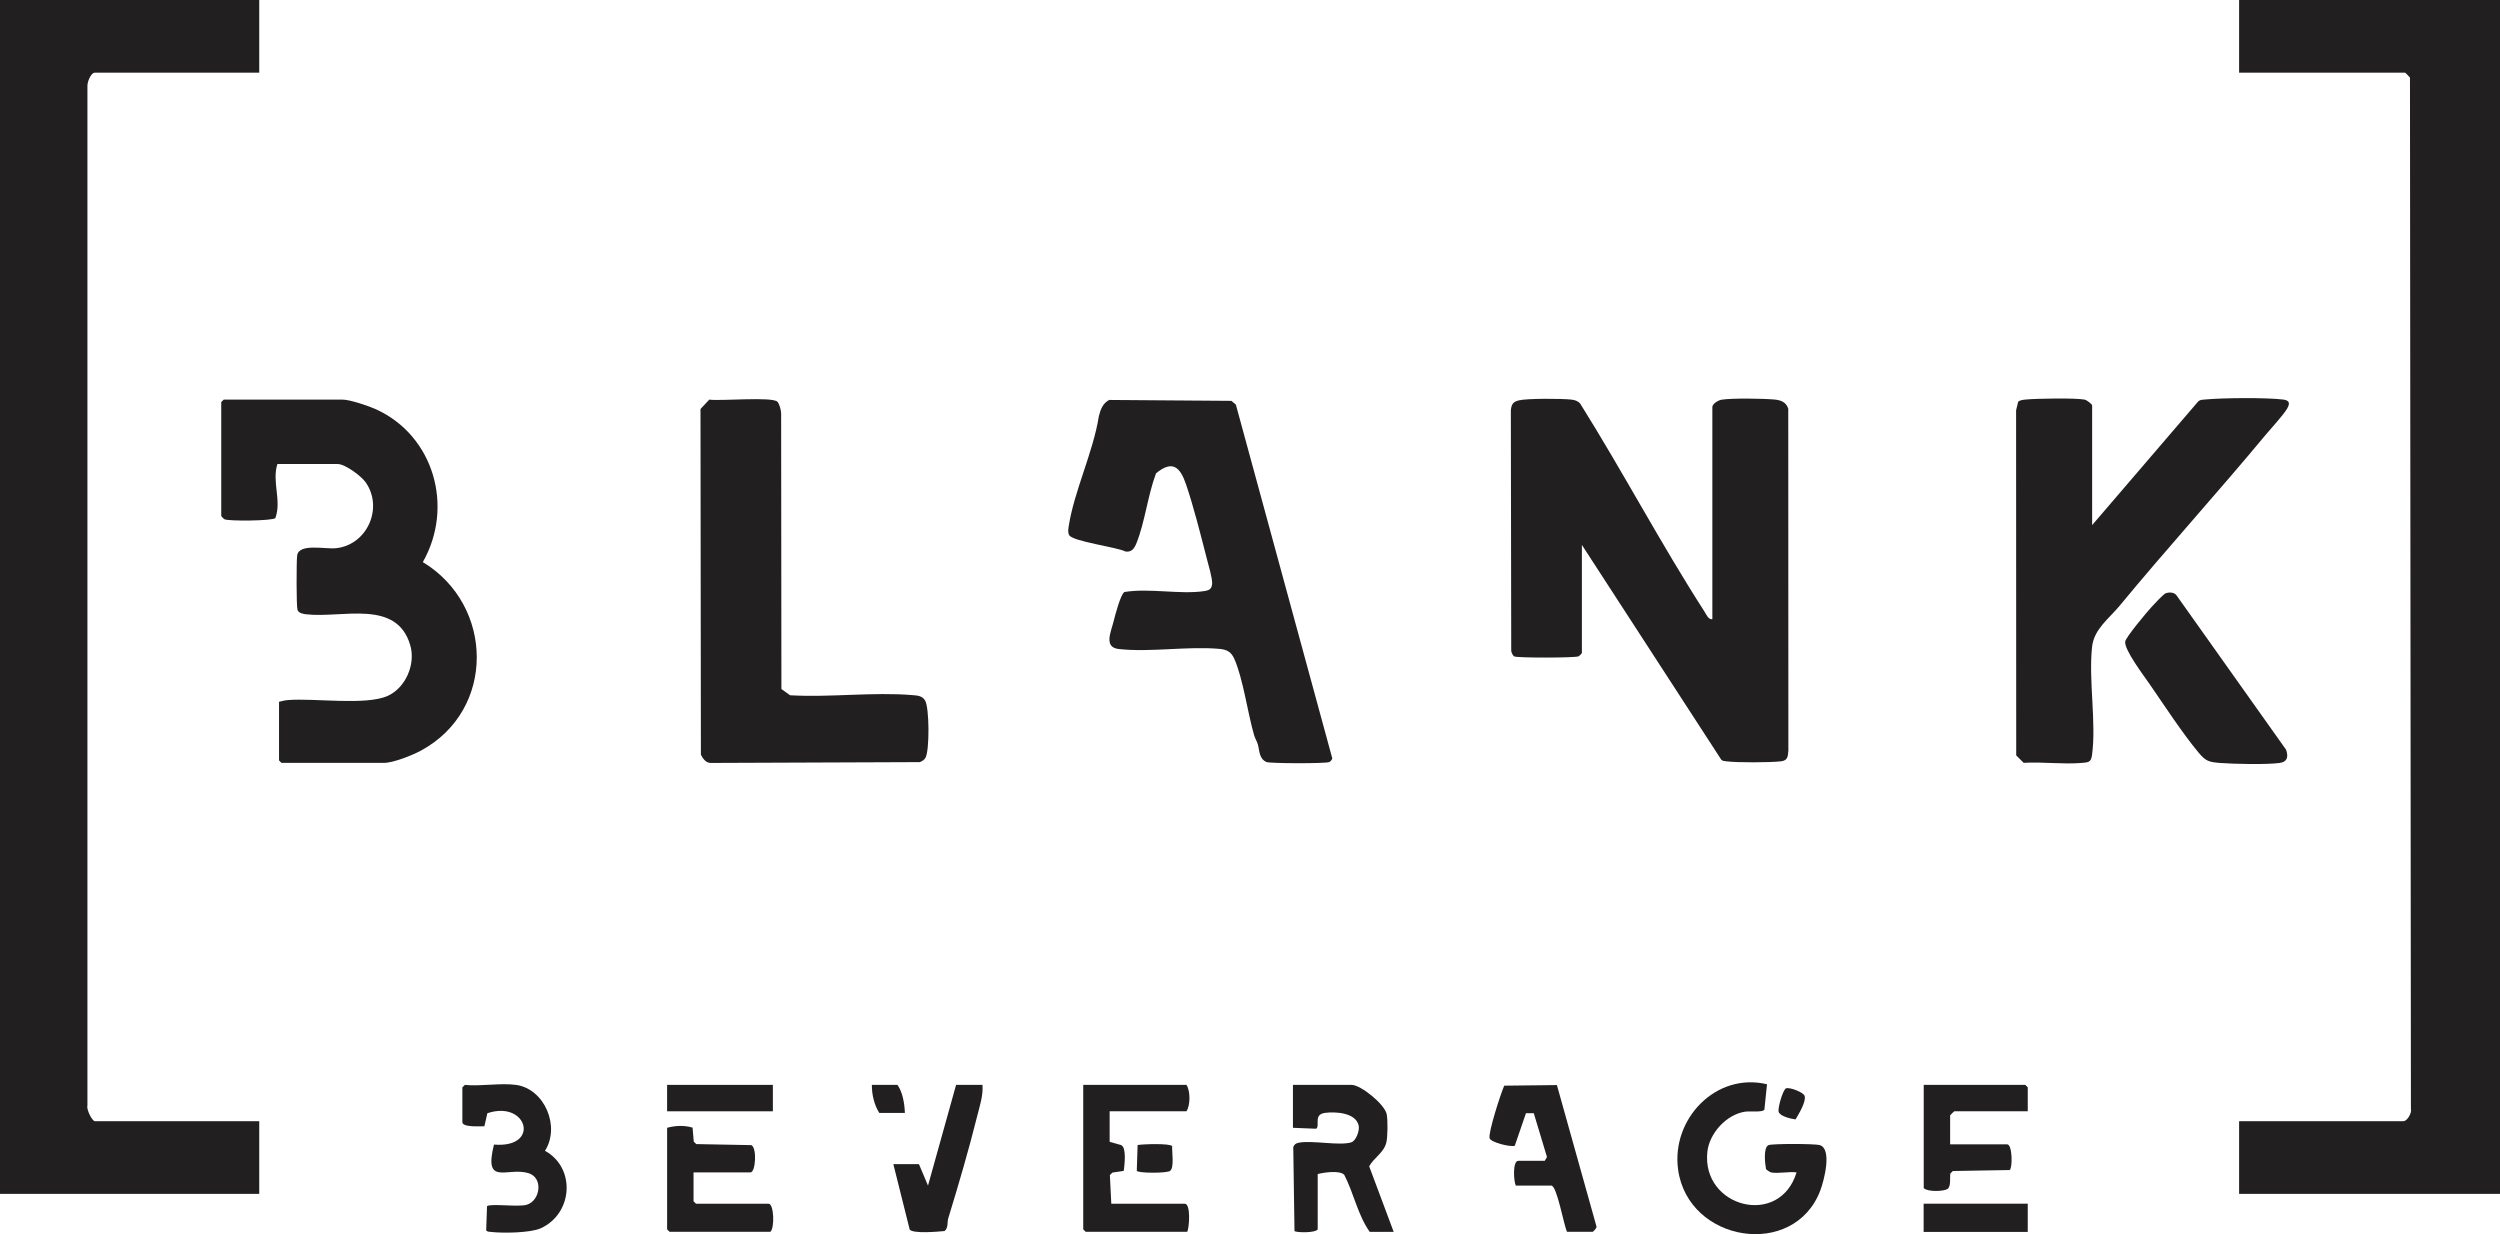
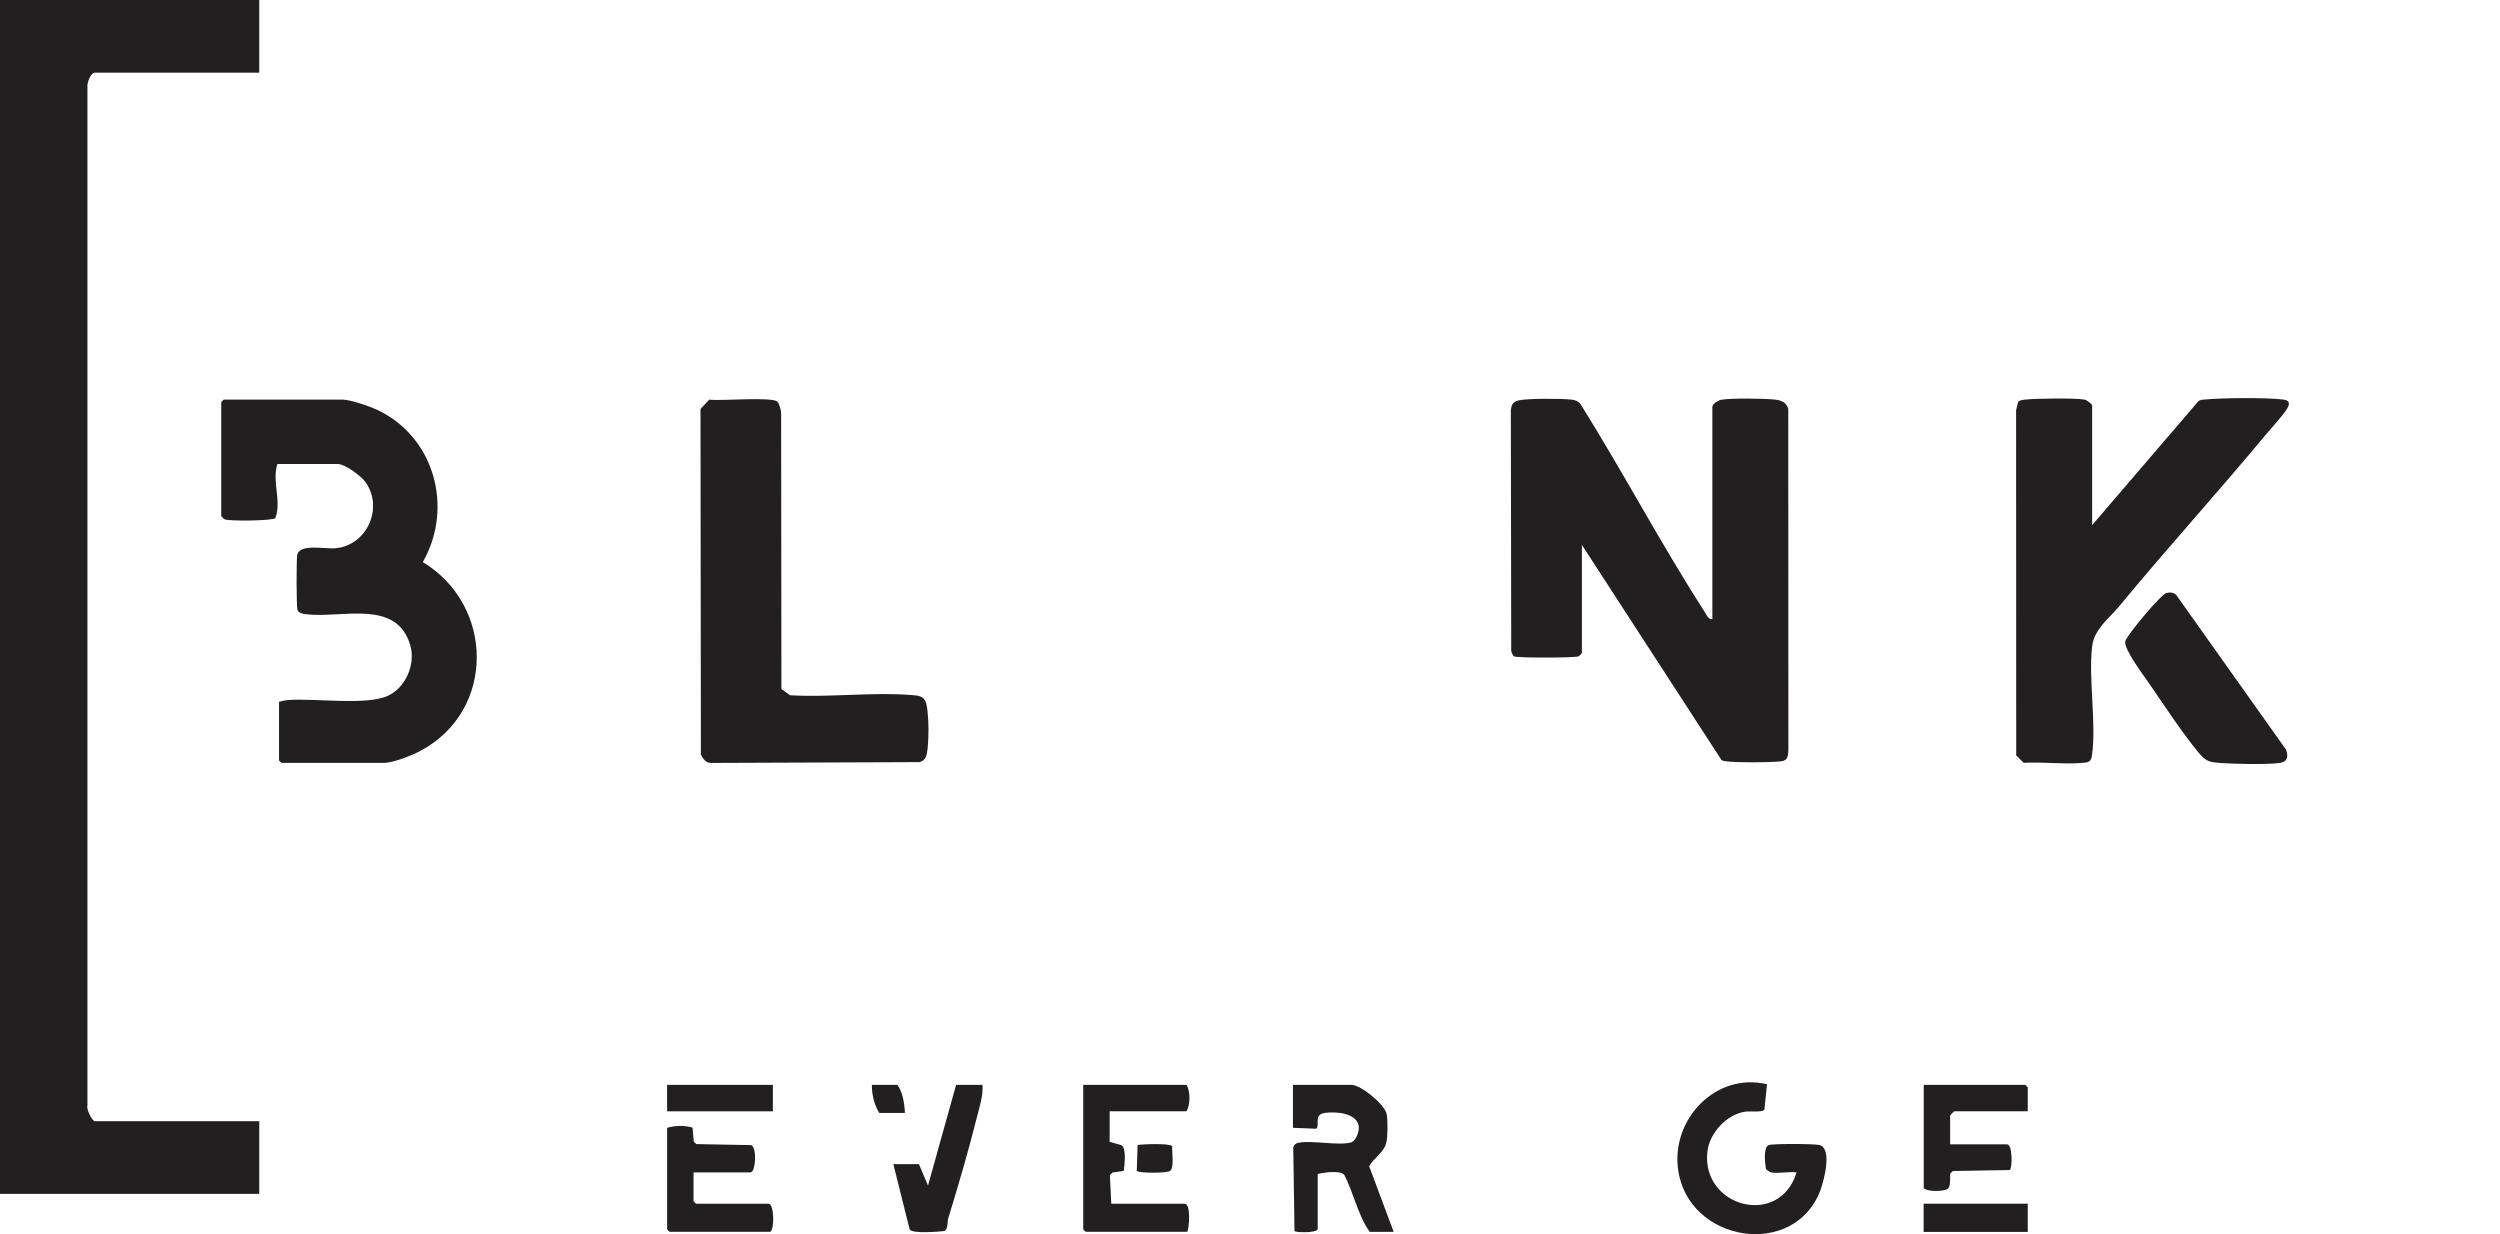
<svg xmlns="http://www.w3.org/2000/svg" id="Layer_2" data-name="Layer 2" viewBox="0 0 1514 747.39">
  <defs>
    <style>
      .cls-1 {
        fill: #221f20;
      }
    </style>
  </defs>
  <g id="Layer_1-2" data-name="Layer 1">
    <g>
-       <path class="cls-1" d="M1514,0v723h-158v-44h99.5c2.26,0,5.24-5.01,4.55-7.45l-.57-624.53c-.56-.61-2.7-3.02-2.98-3.02h-100.5V0h158Z" />
      <path class="cls-1" d="M157,0v44H57.5c-2.59,0-4.81,6.04-4.55,8.45v617.09c-.73,2.21,2.81,9.46,4.55,9.46h99.5v44H0V0h157Z" />
      <path class="cls-1" d="M1037,375v-128.5c0-1.96,3.59-4.12,5.56-4.44,6.37-1.02,25.16-.73,31.98-.11,3.85.35,7.15,1.48,8.43,5.57l.07,207.02c-.33,3.66-.36,6.03-4.49,6.51-6.53.76-26.73.86-33.11,0-1.1-.15-2.17-.11-3.03-.97l-84.42-130.08v65.5c0,.17-1.54,1.76-2.02,1.98-2.05.96-37.31,1.02-39,.03-.87-.51-1.54-2.22-1.77-3.23l-.24-145.79c.43-3.7,1.23-5.15,4.95-6.05,5.03-1.21,25.95-1.1,31.59-.46,2.22.26,3.98.74,5.5,2.5,25.86,41.29,48.83,84.88,75.18,125.82,1.14,1.78,2.33,4.96,4.8,4.7Z" />
      <path class="cls-1" d="M169,425c1.83-.46,3.53-.9,5.45-1.05,16.07-1.26,47.26,3.45,60.43-2.56,10.79-4.92,16.85-19.06,13.63-30.41-8.09-28.48-41.29-16.45-63.03-18.96-1.85-.21-4.65-.69-5.32-2.68-.71-2.11-.67-29.42-.21-32.88,1.01-7.6,16.81-3.78,23.53-4.47,18.73-1.91,28.91-24.27,17.95-39.92-2.66-3.8-12.41-11.06-16.94-11.06h-36.5c-3.44,10.76,2.68,22.18-1.24,32.76-1.69,1.69-28.16,1.93-30.75.72-.47-.22-2.02-1.81-2.02-1.98v-69l1.5-1.5h72c4.46,0,15.76,3.82,20.17,5.83,35.25,16.05,47.38,59.24,28.41,92.57,43.19,26.1,44.28,89.55-1.06,114.12-5.22,2.83-16.85,7.48-22.52,7.48h-62l-1.5-1.5v-35.5Z" />
      <path class="cls-1" d="M1267,318l64.39-75.07c1.23-.92,2.61-.87,4.05-1,10.6-.99,36.8-1.23,47.11.02,3.91.48,4.49,2.16,2.49,5.59-2.2,3.79-9.76,11.94-13.07,15.93-28.97,34.9-59.56,68.52-88.46,103.54-6.11,7.4-15.34,13.98-16.52,24.48-2.29,20.34,2.68,45.96-.09,65.95-.6,4.36-2.41,4.26-6.36,4.6-11.18.94-23.68-.75-35.02-.07l-4.5-4.5-.07-209.02,1.28-5.22c1.25-.92,2.75-1.08,4.25-1.24,6.4-.68,30.32-1.06,36,.02,1.31.25,4.52,2.82,4.52,3.48v72.5Z" />
-       <path class="cls-1" d="M671.71,242.21l74.04.55,2.7,2.3,58.39,214.23c-.25.88-1.02,1.82-1.84,2.22-1.95.95-35.75.91-37.98-.02-4.74-1.99-4.22-7.36-5.28-10.72-.62-1.97-1.72-3.71-2.3-5.7-3.83-13.24-6.69-34.31-11.94-46.06-1.91-4.28-4.51-5.64-8.96-6.04-19.23-1.76-42.13,2.22-61.07.07-9.28-1.06-4.58-10.48-3-17.03.79-3.25,4.28-16.42,6.51-17.49,15.02-2.5,33.88,1.67,48.43-.57,2.98-.46,4.38-1.31,4.66-4.41s-2.43-12.12-3.36-15.75c-3.5-13.7-7.96-31.38-12.47-44.53-3.52-10.25-8.09-14.92-18.14-6.62-4.97,13.1-6.71,29.42-11.81,42.19-1.26,3.16-2.87,5.73-6.68,5.17-5.2-2.7-32.18-6.07-34.14-9.97-.89-1.73-.53-3.46-.26-5.26,3.12-20.89,14.95-45.26,18.26-66.76,1.04-3.99,2.33-7.73,6.22-9.78Z" />
      <path class="cls-1" d="M470.75,243.26c1.26,1.18,2.32,5.31,2.31,7.19l.16,166.84,5.24,3.76c23.97,1.43,50.42-2.08,74.09-.09,3.16.27,5.95.37,7.7,3.3,2.61,4.38,2.74,30.31.21,34.68-.76,1.32-2.06,2.03-3.4,2.6l-126.6.5c-3,.02-4.79-2.59-6-5l-.24-209.34,5.31-5.69c6.6.96,37.89-1.89,41.22,1.24Z" />
      <path class="cls-1" d="M1311.71,359.2c2.1-.64,4.85-.55,6.33,1.27l66.42,93.57c1.48,4.24.79,7.39-3.91,8.01-8.04,1.07-27.59.65-36.08,0-6.67-.52-8.65-1.08-12.88-6.12-9.66-11.52-21.21-29.21-30.02-41.98-3.48-5.05-15.07-20.31-14.56-25.35.26-2.6,13.26-18.07,16.02-21.06,1.51-1.65,7.21-7.88,8.68-8.33Z" />
      <path class="cls-1" d="M1072.5,710c-.5-.1-2.72-1.54-3-2-.59-3.24-1.78-12.91,1.49-14.5,2.01-.98,28.25-.9,31.05-.04,7.67,2.34,2.57,21.57.35,27.45-15.8,41.8-80.11,31.57-86.14-12.66-4.18-30.7,23.04-59.03,53.85-51.62l-1.59,15.39c-1.35,1.79-8.75.75-11.78,1.22-11.22,1.73-21.52,13.04-22.75,24.25-3.68,33.66,43.82,46.13,54.01,12.51-4.57-.64-11.28.88-15.5,0Z" />
      <path class="cls-1" d="M844,746h-14.5c-7.21-10.06-9.67-23.48-15.44-34.56-2.77-2.83-12.21-1.42-16.06-.44v33.5c-1.5,2.27-12.75,1.98-14.06,1.06l-.74-50.86c.55-1.64,1.69-2.37,3.33-2.67,8.36-1.57,24.5,1.98,31.78-.22,2.95-.89,5.13-7.15,4.52-10.07-1.64-7.91-13.98-8.62-20.38-7.78-7.31.95-2.85,7.82-5.39,9.61l-14.06-.57v-26h35.5c5.6,0,20.05,11.75,21.27,17.73.72,3.54.65,13.8-.24,17.3-1.56,6.12-7.52,9.11-10.36,14.28l14.83,39.69Z" />
      <path class="cls-1" d="M672,673v18.5l7.01,1.99c3.37,1.59,1.94,12.18,1.56,15.57l-6.93,1.07-1.5,1.5.86,17.36h44.5c3.7,0,2.79,14.27,1.5,17h-61.5l-1.5-1.5v-87.5h62.5c2.46,3.61,2.43,12.51,0,16h-46.5Z" />
-       <path class="cls-1" d="M312.5,657c17.41,2.47,26.91,25.33,17.54,39.92,18.81,10.35,16.92,38.17-2.66,46.96-6.19,2.78-22.91,3.02-29.92,2.18-1.07-.13-2.3.04-3.02-.98l.5-14.63c2.54-1.77,18.95.71,24.12-.88,8.18-2.52,10.1-16.31,1-19.11-12.72-3.92-27.35,8.33-20.91-17.31,28.38,2.38,20.32-27.13-4-18.99l-1.81,7.9c-2.28-.06-13.33.85-13.33-2.54v-21l1.5-1.5c9.63.97,21.7-1.32,31,0Z" />
-       <path class="cls-1" d="M935.5,703l1.35-2.32-8-26.53h-4.72s-6.79,19.73-6.79,19.73c-2.59.89-14.38-1.97-15.23-4.55-1.02-3.1,6.78-27.25,8.85-31.85l31.9-.36,23.95,85.57c.32,1.04-2.02,3.31-2.33,3.31h-15.5c-1.93-3.94-6.1-28-9.5-28h-21.5c-1.31-2.5-2.07-15,1.5-15h16Z" />
      <path class="cls-1" d="M404,683c4.94-1.39,10.42-1.62,15.42-.11l.72,8.47,1.5,1.5,33.37.63c3.54,1.72,2.59,16.5-.5,16.5h-34.5v17.5l1.5,1.5h44c3.2,0,3.72,14.82,1,17h-61l-1.5-1.5v-61.5Z" />
      <path class="cls-1" d="M1228,673h-44.5c-.18,0-2.5,2.32-2.5,2.5v17.5h34.5c3.25,0,3.36,14.31,1.56,15.56l-34.42.58-1.5,1.5c-.42,2.49.53,7.97-1.8,9.44s-12.12,1.83-14.33-.58v-62.5h61.5l1.5,1.5v14.5Z" />
      <path class="cls-1" d="M595,657c.47,6.58-1.72,12.89-3.29,19.21-5.03,20.19-11.32,41.63-17.44,61.56-.76,2.46.18,5.76-2.25,7.75-3.98.38-19.05,1.75-21.11-.91l-9.9-39.6h15.5l5.49,12.99,17.01-60.99h16Z" />
      <rect class="cls-1" x="1164.95" y="728.95" width="63.05" height="17.1" />
      <rect class="cls-1" x="404" y="657" width="64.05" height="16" />
      <path class="cls-1" d="M709.86,694.14c-.2,3.54,1.41,12.85-1.26,14.95-1.86,1.47-19.11,1.48-20.16-.03l.5-15.63c3.19-.57,19.76-1.15,20.92.71Z" />
      <path class="cls-1" d="M548,674h-15.5c-3.09-4.84-4.57-11.33-4.5-17h15.5c3.19,4.41,4.32,11.61,4.5,17Z" />
-       <path class="cls-1" d="M1081.64,659.1c2.36-.81,10.52,2.43,11.23,4.57,1.12,3.36-3.6,11.12-5.5,14.26-2.75-.43-9.38-1.81-10.22-4.64-.66-2.25,2.63-13.55,4.49-14.19Z" />
    </g>
  </g>
</svg>